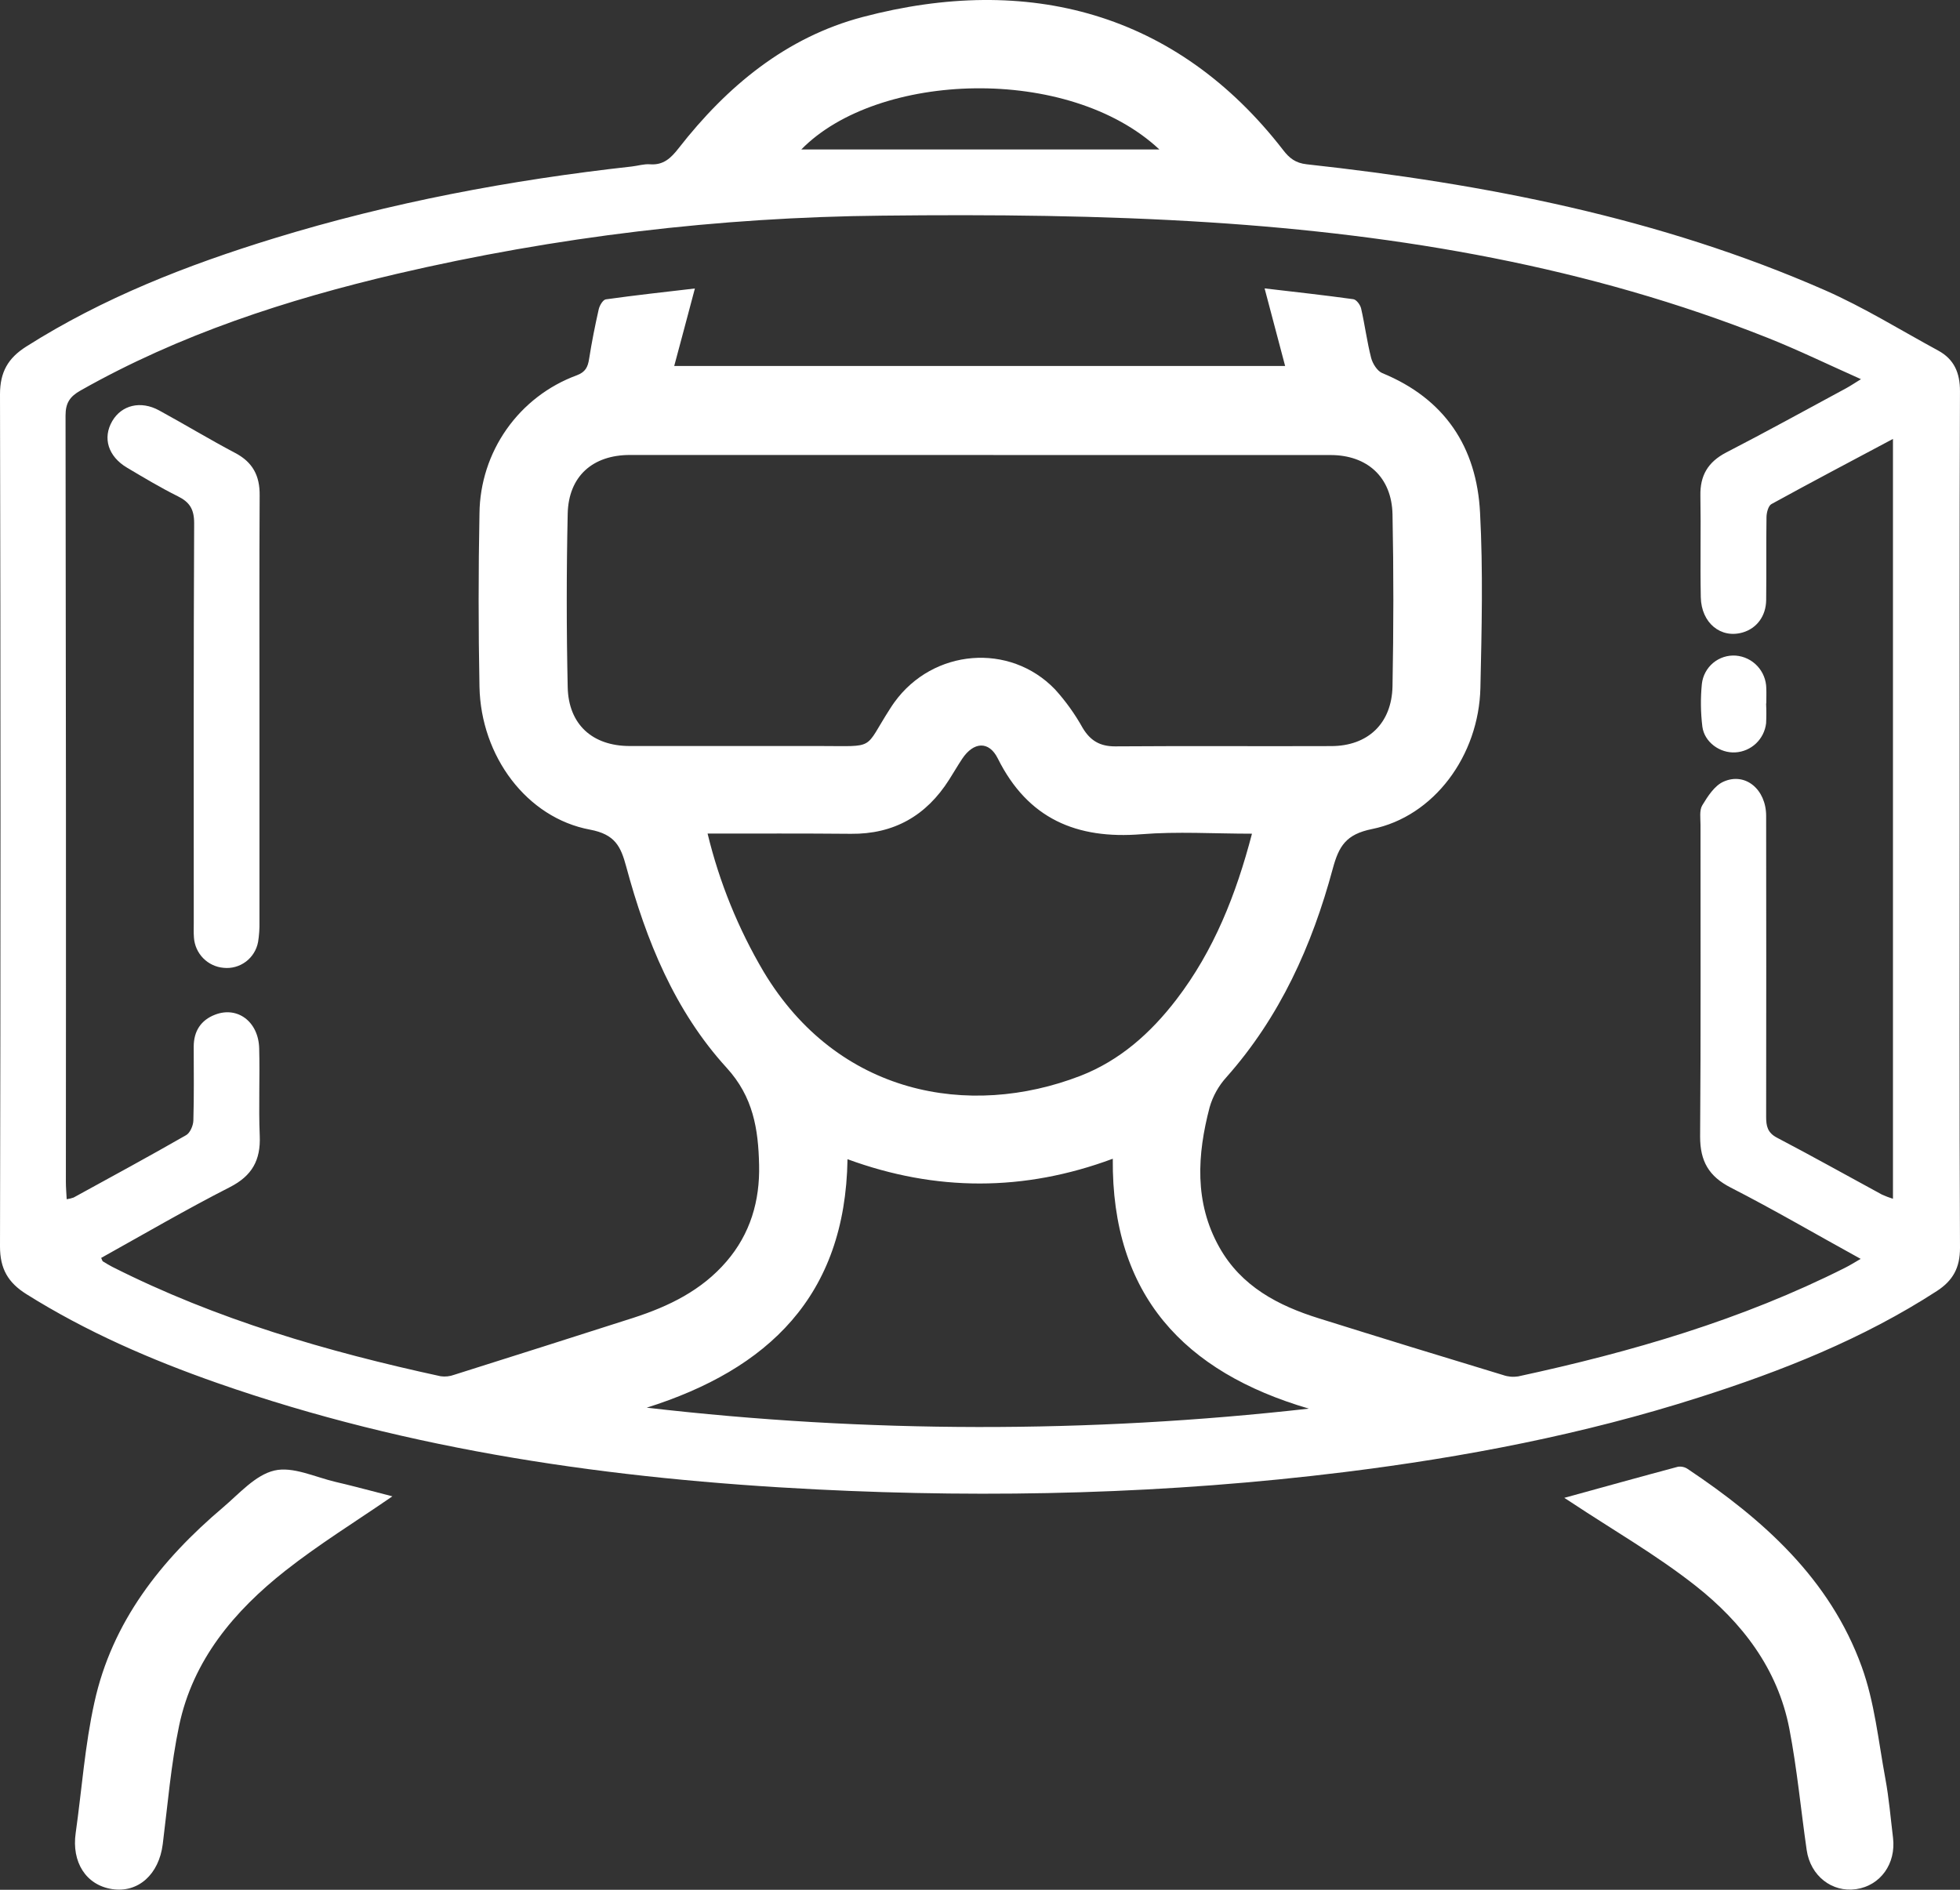
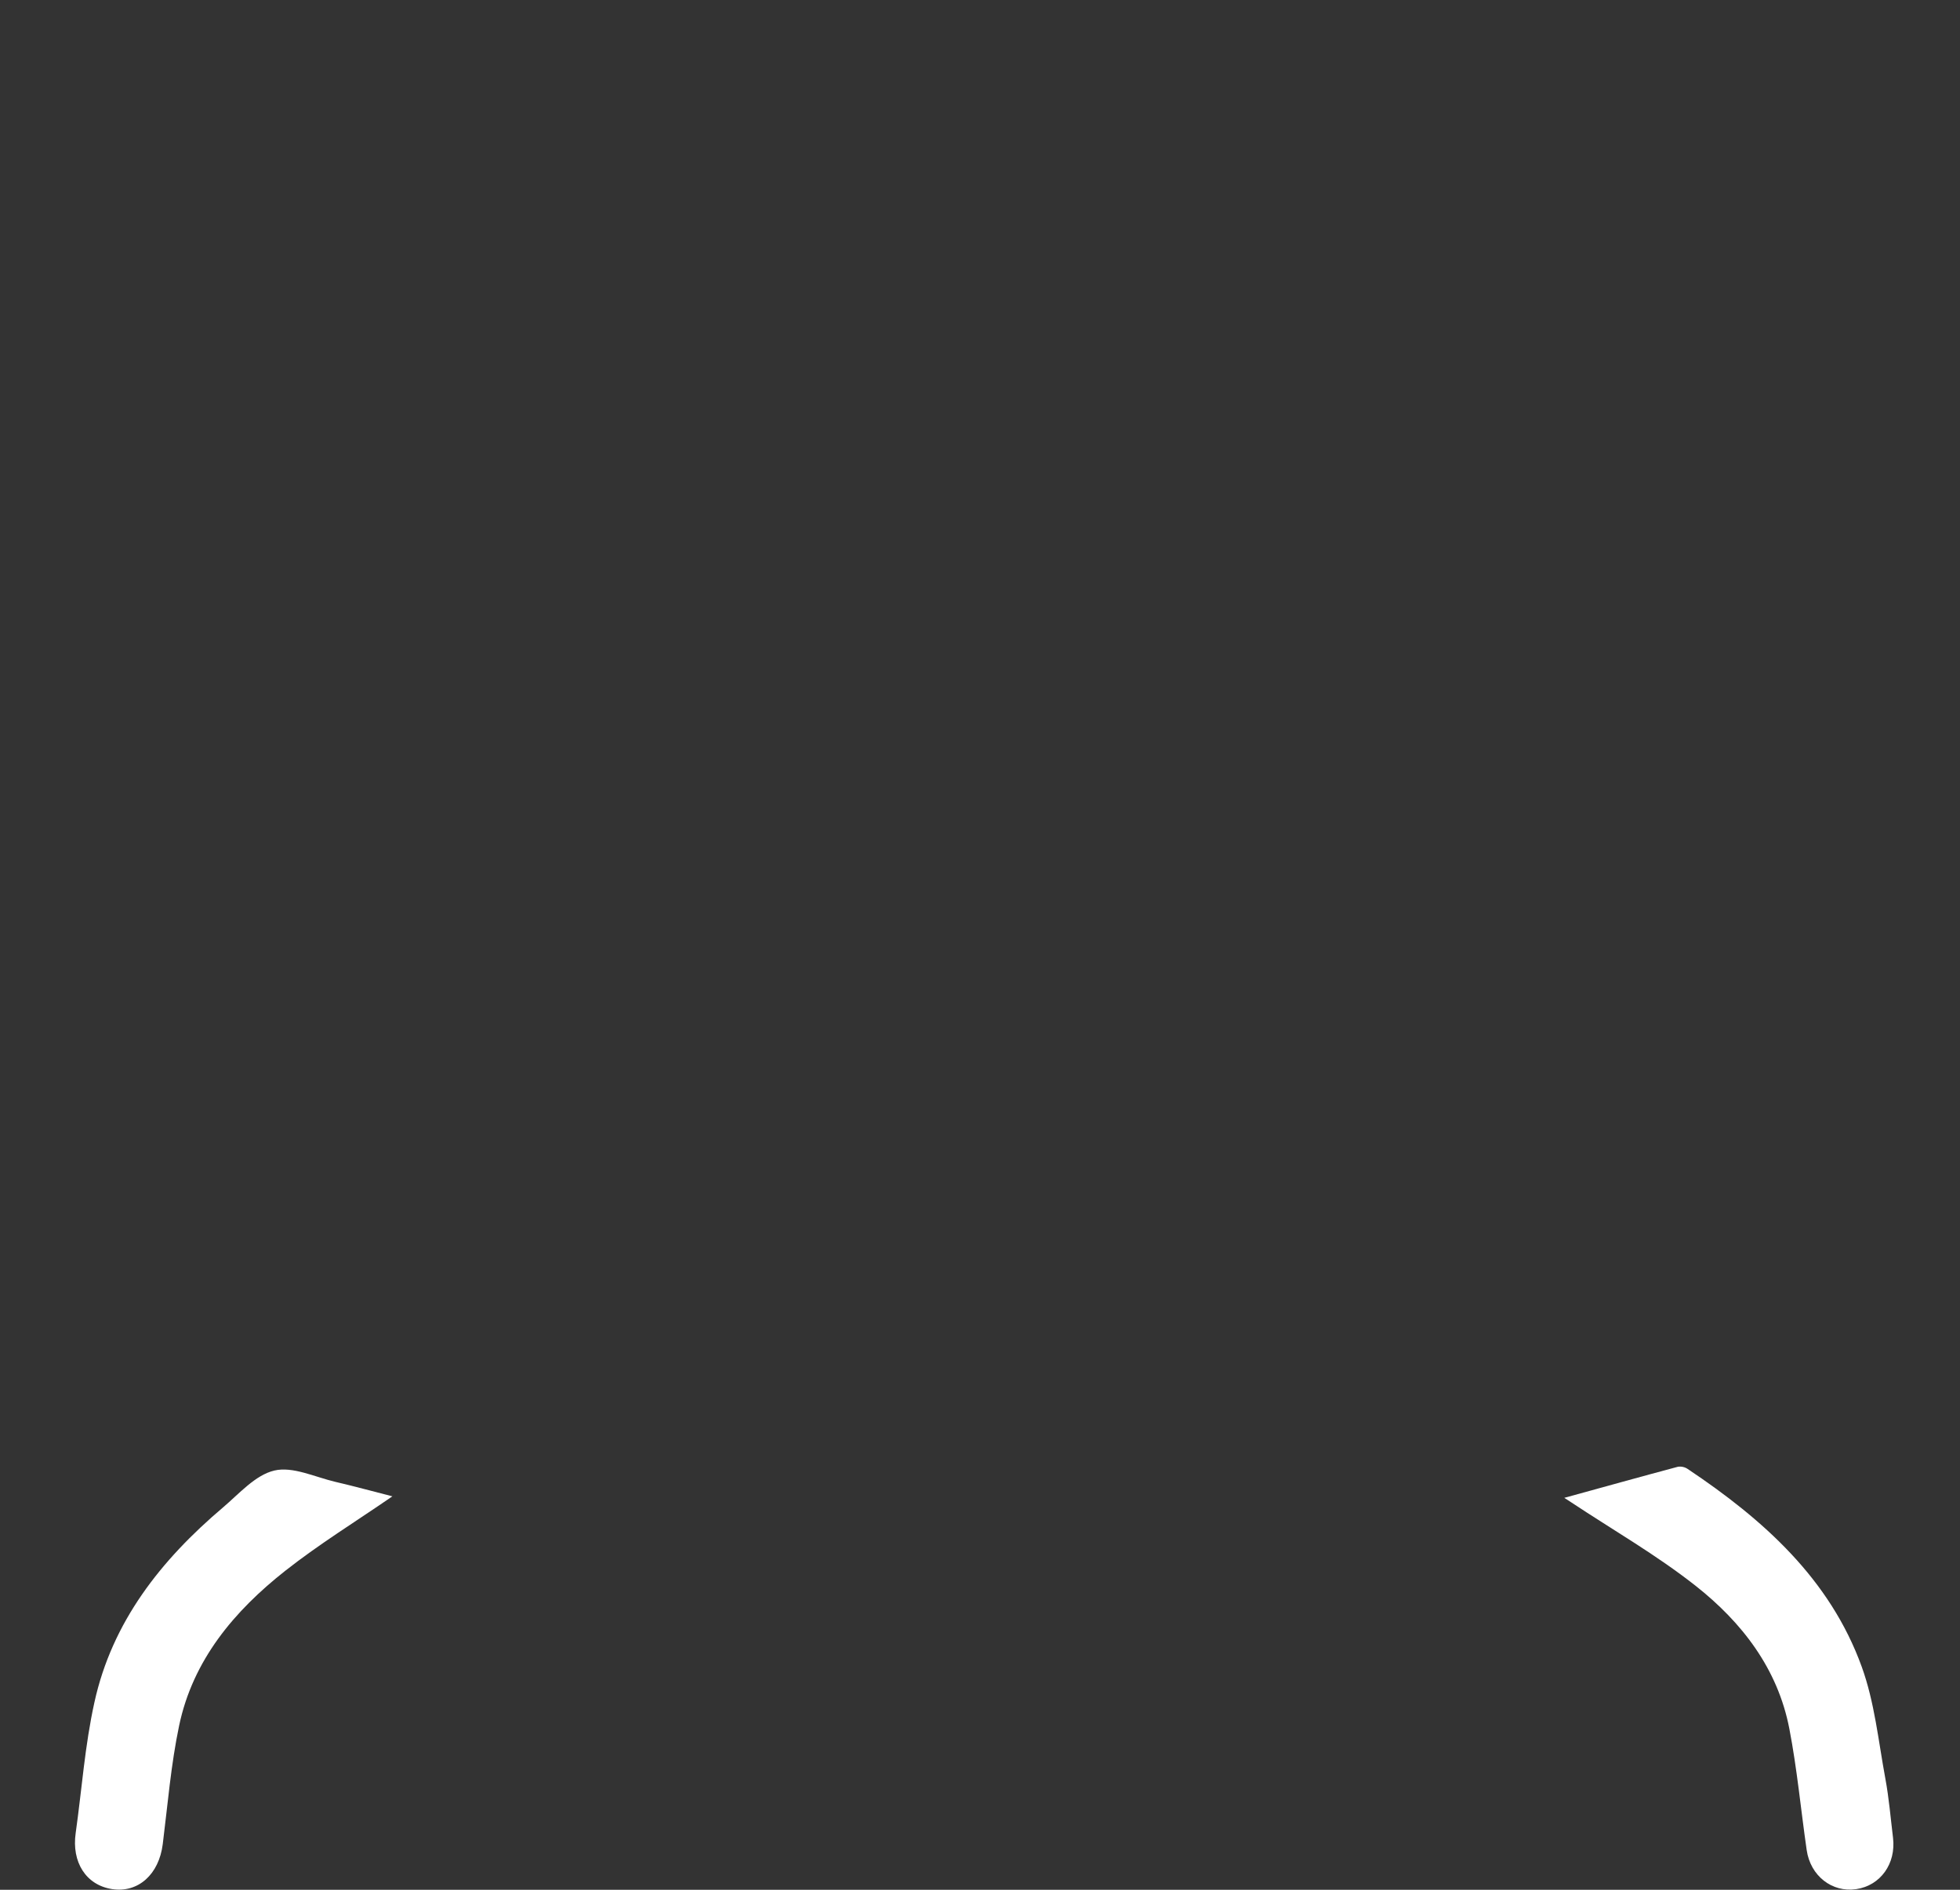
<svg xmlns="http://www.w3.org/2000/svg" width="84" height="81" viewBox="0 0 84 81" fill="none">
  <rect x="0" y="0" width="84" height="81" fill="#333333" stroke="none" />
-   <path d="M83.984 35.192C83.984 41.291 83.97 47.39 84 53.49C84 54.342 83.696 54.889 83.009 55.336C79.841 57.389 76.372 58.764 72.8 59.901C67.848 61.483 62.768 62.458 57.615 63.097C50.097 64.028 42.554 64.221 34.999 63.84C26.252 63.399 17.632 62.189 9.317 59.28C6.464 58.281 3.701 57.082 1.127 55.467C0.347 54.976 -0.001 54.383 3.70906e-06 53.425C0.028 41.249 0.028 29.074 3.70906e-06 16.901C3.70906e-06 15.945 0.346 15.348 1.124 14.855C4.423 12.763 8.021 11.36 11.73 10.22C16.74 8.68 21.87 7.715 27.073 7.137C27.337 7.108 27.6 7.022 27.854 7.042C28.434 7.086 28.753 6.778 29.086 6.351C31.158 3.697 33.691 1.592 36.98 0.727C44.045 -1.136 50.414 0.515 54.994 6.434C55.257 6.777 55.52 6.988 55.998 7.041C63.629 7.878 71.128 9.331 78.211 12.439C79.885 13.175 81.456 14.153 83.067 15.027C83.747 15.398 84.001 15.978 83.999 16.769C83.974 22.906 83.983 29.049 83.984 35.192ZM28.895 15.687H55.077L54.197 12.361C55.487 12.513 56.745 12.65 57.999 12.824C58.13 12.841 58.297 13.063 58.333 13.22C58.494 13.922 58.584 14.642 58.763 15.34C58.826 15.586 59.026 15.902 59.236 15.99C61.921 17.092 63.288 19.164 63.431 21.977C63.563 24.472 63.501 26.98 63.446 29.48C63.381 32.389 61.453 35.001 58.799 35.535C57.684 35.761 57.38 36.266 57.117 37.239C56.231 40.527 54.856 43.586 52.561 46.171C52.228 46.538 51.982 46.977 51.843 47.454C51.307 49.492 51.179 51.541 52.257 53.46C53.197 55.138 54.779 55.965 56.532 56.51C59.158 57.333 61.789 58.142 64.426 58.94C64.63 59.011 64.849 59.03 65.063 58.996C69.904 57.951 74.639 56.577 79.085 54.334C79.285 54.233 79.479 54.112 79.743 53.958C77.822 52.903 76.025 51.849 74.177 50.904C73.235 50.422 72.862 49.772 72.862 48.719C72.897 44.265 72.875 39.811 72.879 35.357C72.879 35.072 72.824 34.733 72.955 34.517C73.188 34.131 73.481 33.675 73.862 33.505C74.798 33.085 75.69 33.834 75.692 34.968C75.698 39.268 75.698 43.568 75.692 47.87C75.692 48.266 75.75 48.551 76.157 48.764C77.67 49.556 79.158 50.39 80.658 51.204C80.811 51.273 80.967 51.332 81.127 51.382V18.813C79.335 19.768 77.618 20.672 75.917 21.607C75.785 21.681 75.711 21.968 75.707 22.16C75.689 23.346 75.707 24.533 75.693 25.72C75.685 26.408 75.289 26.931 74.692 27.107C73.752 27.384 72.912 26.705 72.891 25.596C72.862 24.145 72.9 22.695 72.874 21.244C72.858 20.381 73.197 19.805 73.974 19.398C75.704 18.506 77.409 17.564 79.122 16.64C79.295 16.546 79.46 16.434 79.756 16.252C78.334 15.619 77.076 15.006 75.778 14.489C68.097 11.432 60.047 10.06 51.856 9.532C47.187 9.231 42.493 9.191 37.812 9.243C30.805 9.31 23.826 10.147 17.001 11.739C12.281 12.846 7.698 14.335 3.45 16.739C3.002 16.992 2.808 17.266 2.809 17.809C2.827 28.759 2.832 39.708 2.823 50.658C2.823 50.891 2.844 51.123 2.858 51.401C2.959 51.388 3.059 51.364 3.155 51.329C4.767 50.446 6.382 49.569 7.977 48.655C8.148 48.557 8.281 48.245 8.287 48.029C8.319 46.974 8.302 45.919 8.302 44.864C8.302 44.205 8.603 43.725 9.223 43.489C10.181 43.122 11.078 43.792 11.108 44.933C11.142 46.181 11.079 47.438 11.132 48.684C11.175 49.726 10.805 50.398 9.849 50.885C7.982 51.838 6.165 52.898 4.336 53.917C4.373 53.992 4.382 54.049 4.413 54.068C4.544 54.149 4.676 54.228 4.807 54.297C9.27 56.554 14.026 57.935 18.885 58.989C19.08 59.017 19.279 58.995 19.464 58.927C22.025 58.119 24.585 57.305 27.143 56.485C28.66 55.994 30.07 55.311 31.135 54.07C32.156 52.884 32.569 51.473 32.533 49.931C32.498 48.39 32.281 47.016 31.143 45.769C28.915 43.328 27.692 40.31 26.839 37.149C26.606 36.285 26.366 35.763 25.285 35.56C22.57 35.054 20.611 32.41 20.549 29.442C20.501 26.963 20.501 24.484 20.549 22.004C20.563 20.711 20.969 19.453 21.712 18.397C22.456 17.34 23.503 16.535 24.713 16.089C25.093 15.948 25.193 15.733 25.248 15.381C25.36 14.667 25.501 13.958 25.66 13.255C25.697 13.093 25.843 12.846 25.966 12.831C27.231 12.653 28.502 12.515 29.781 12.365C29.476 13.511 29.199 14.562 28.895 15.687ZM27 19.501C25.401 19.501 24.368 20.412 24.33 22.015C24.276 24.492 24.276 26.971 24.33 29.451C24.364 31.053 25.391 31.974 26.986 31.976C29.706 31.976 32.421 31.976 35.132 31.976C37.576 31.976 36.996 32.163 38.147 30.374C38.206 30.282 38.267 30.19 38.331 30.101C39.988 27.808 43.277 27.533 45.216 29.549C45.672 30.052 46.069 30.606 46.4 31.2C46.728 31.745 47.137 31.991 47.787 31.991C50.873 31.968 53.961 31.991 57.048 31.979C58.617 31.979 59.647 31.016 59.679 29.414C59.725 26.959 59.729 24.5 59.679 22.044C59.645 20.451 58.596 19.505 57.024 19.504L27 19.501ZM30.326 35.732C30.829 37.814 31.64 39.81 32.729 41.653C35.9 46.937 41.532 47.955 46.301 46.114C47.997 45.455 49.317 44.276 50.416 42.843C52.025 40.743 52.974 38.346 53.656 35.734C52.018 35.734 50.459 35.633 48.92 35.757C46.144 35.981 44.052 35.097 42.764 32.512C42.381 31.742 41.723 31.793 41.235 32.526C41.041 32.818 40.867 33.121 40.678 33.417C39.698 34.964 38.31 35.757 36.468 35.739C34.452 35.72 32.44 35.729 30.326 35.729V35.732ZM27.717 60.336C37.144 61.428 46.664 61.441 56.094 60.377C50.75 58.811 47.636 55.508 47.691 49.666C43.885 51.081 40.105 51.075 36.322 49.686C36.229 55.562 32.912 58.695 27.717 60.336ZM49.688 6.407C45.796 2.763 37.612 3.061 34.341 6.407H49.688Z" fill="white" />
  <path d="M67.041 64.201C68.715 63.741 70.31 63.296 71.909 62.869C72.057 62.846 72.207 62.88 72.331 62.964C75.566 65.128 78.423 67.671 79.788 71.44C80.34 72.962 80.503 74.628 80.801 76.236C80.957 77.073 81.026 77.927 81.13 78.775C81.262 79.884 80.59 80.82 79.552 80.973C78.513 81.126 77.588 80.402 77.429 79.295C77.179 77.562 77.017 75.812 76.686 74.096C76.19 71.522 74.652 69.532 72.661 67.965C70.988 66.647 69.12 65.575 67.337 64.393L67.041 64.201Z" fill="white" />
  <path d="M16.817 64.136C15.271 65.202 13.683 66.179 12.227 67.326C10.039 69.052 8.267 71.15 7.676 73.968C7.326 75.636 7.188 77.348 6.975 79.044C6.812 80.343 5.922 81.143 4.803 80.971C3.683 80.798 3.064 79.814 3.244 78.564C3.507 76.7 3.638 74.808 4.045 72.973C4.803 69.51 6.903 66.864 9.548 64.62C10.248 64.027 10.943 63.22 11.76 63.03C12.549 62.844 13.503 63.312 14.379 63.517C15.21 63.71 16.03 63.937 16.817 64.136Z" fill="white" />
-   <path d="M11.12 30.505C11.12 33.51 11.12 36.516 11.12 39.521C11.126 39.806 11.106 40.09 11.061 40.372C10.999 40.709 10.813 41.012 10.539 41.218C10.264 41.424 9.923 41.519 9.582 41.483C9.252 41.455 8.943 41.309 8.71 41.073C8.478 40.837 8.337 40.526 8.312 40.195C8.295 39.977 8.304 39.757 8.304 39.536C8.304 33.833 8.293 28.13 8.321 22.426C8.321 21.826 8.129 21.524 7.623 21.272C6.88 20.903 6.165 20.473 5.451 20.05C4.632 19.566 4.389 18.772 4.811 18.048C5.214 17.36 6.031 17.16 6.819 17.591C7.912 18.188 8.981 18.835 10.083 19.417C10.833 19.812 11.136 20.394 11.128 21.225C11.111 24.319 11.12 27.413 11.12 30.505Z" fill="white" />
-   <path d="M75.69 30.151C75.704 30.435 75.704 30.719 75.69 31.003C75.651 31.333 75.498 31.638 75.258 31.866C75.017 32.094 74.704 32.23 74.374 32.249C73.716 32.29 73.045 31.814 72.958 31.143C72.884 30.536 72.877 29.924 72.937 29.315C72.976 28.963 73.149 28.64 73.421 28.413C73.692 28.187 74.041 28.075 74.394 28.101C74.745 28.13 75.073 28.288 75.314 28.546C75.555 28.804 75.692 29.143 75.698 29.496C75.708 29.714 75.698 29.933 75.698 30.155L75.69 30.151Z" fill="white" />
</svg>